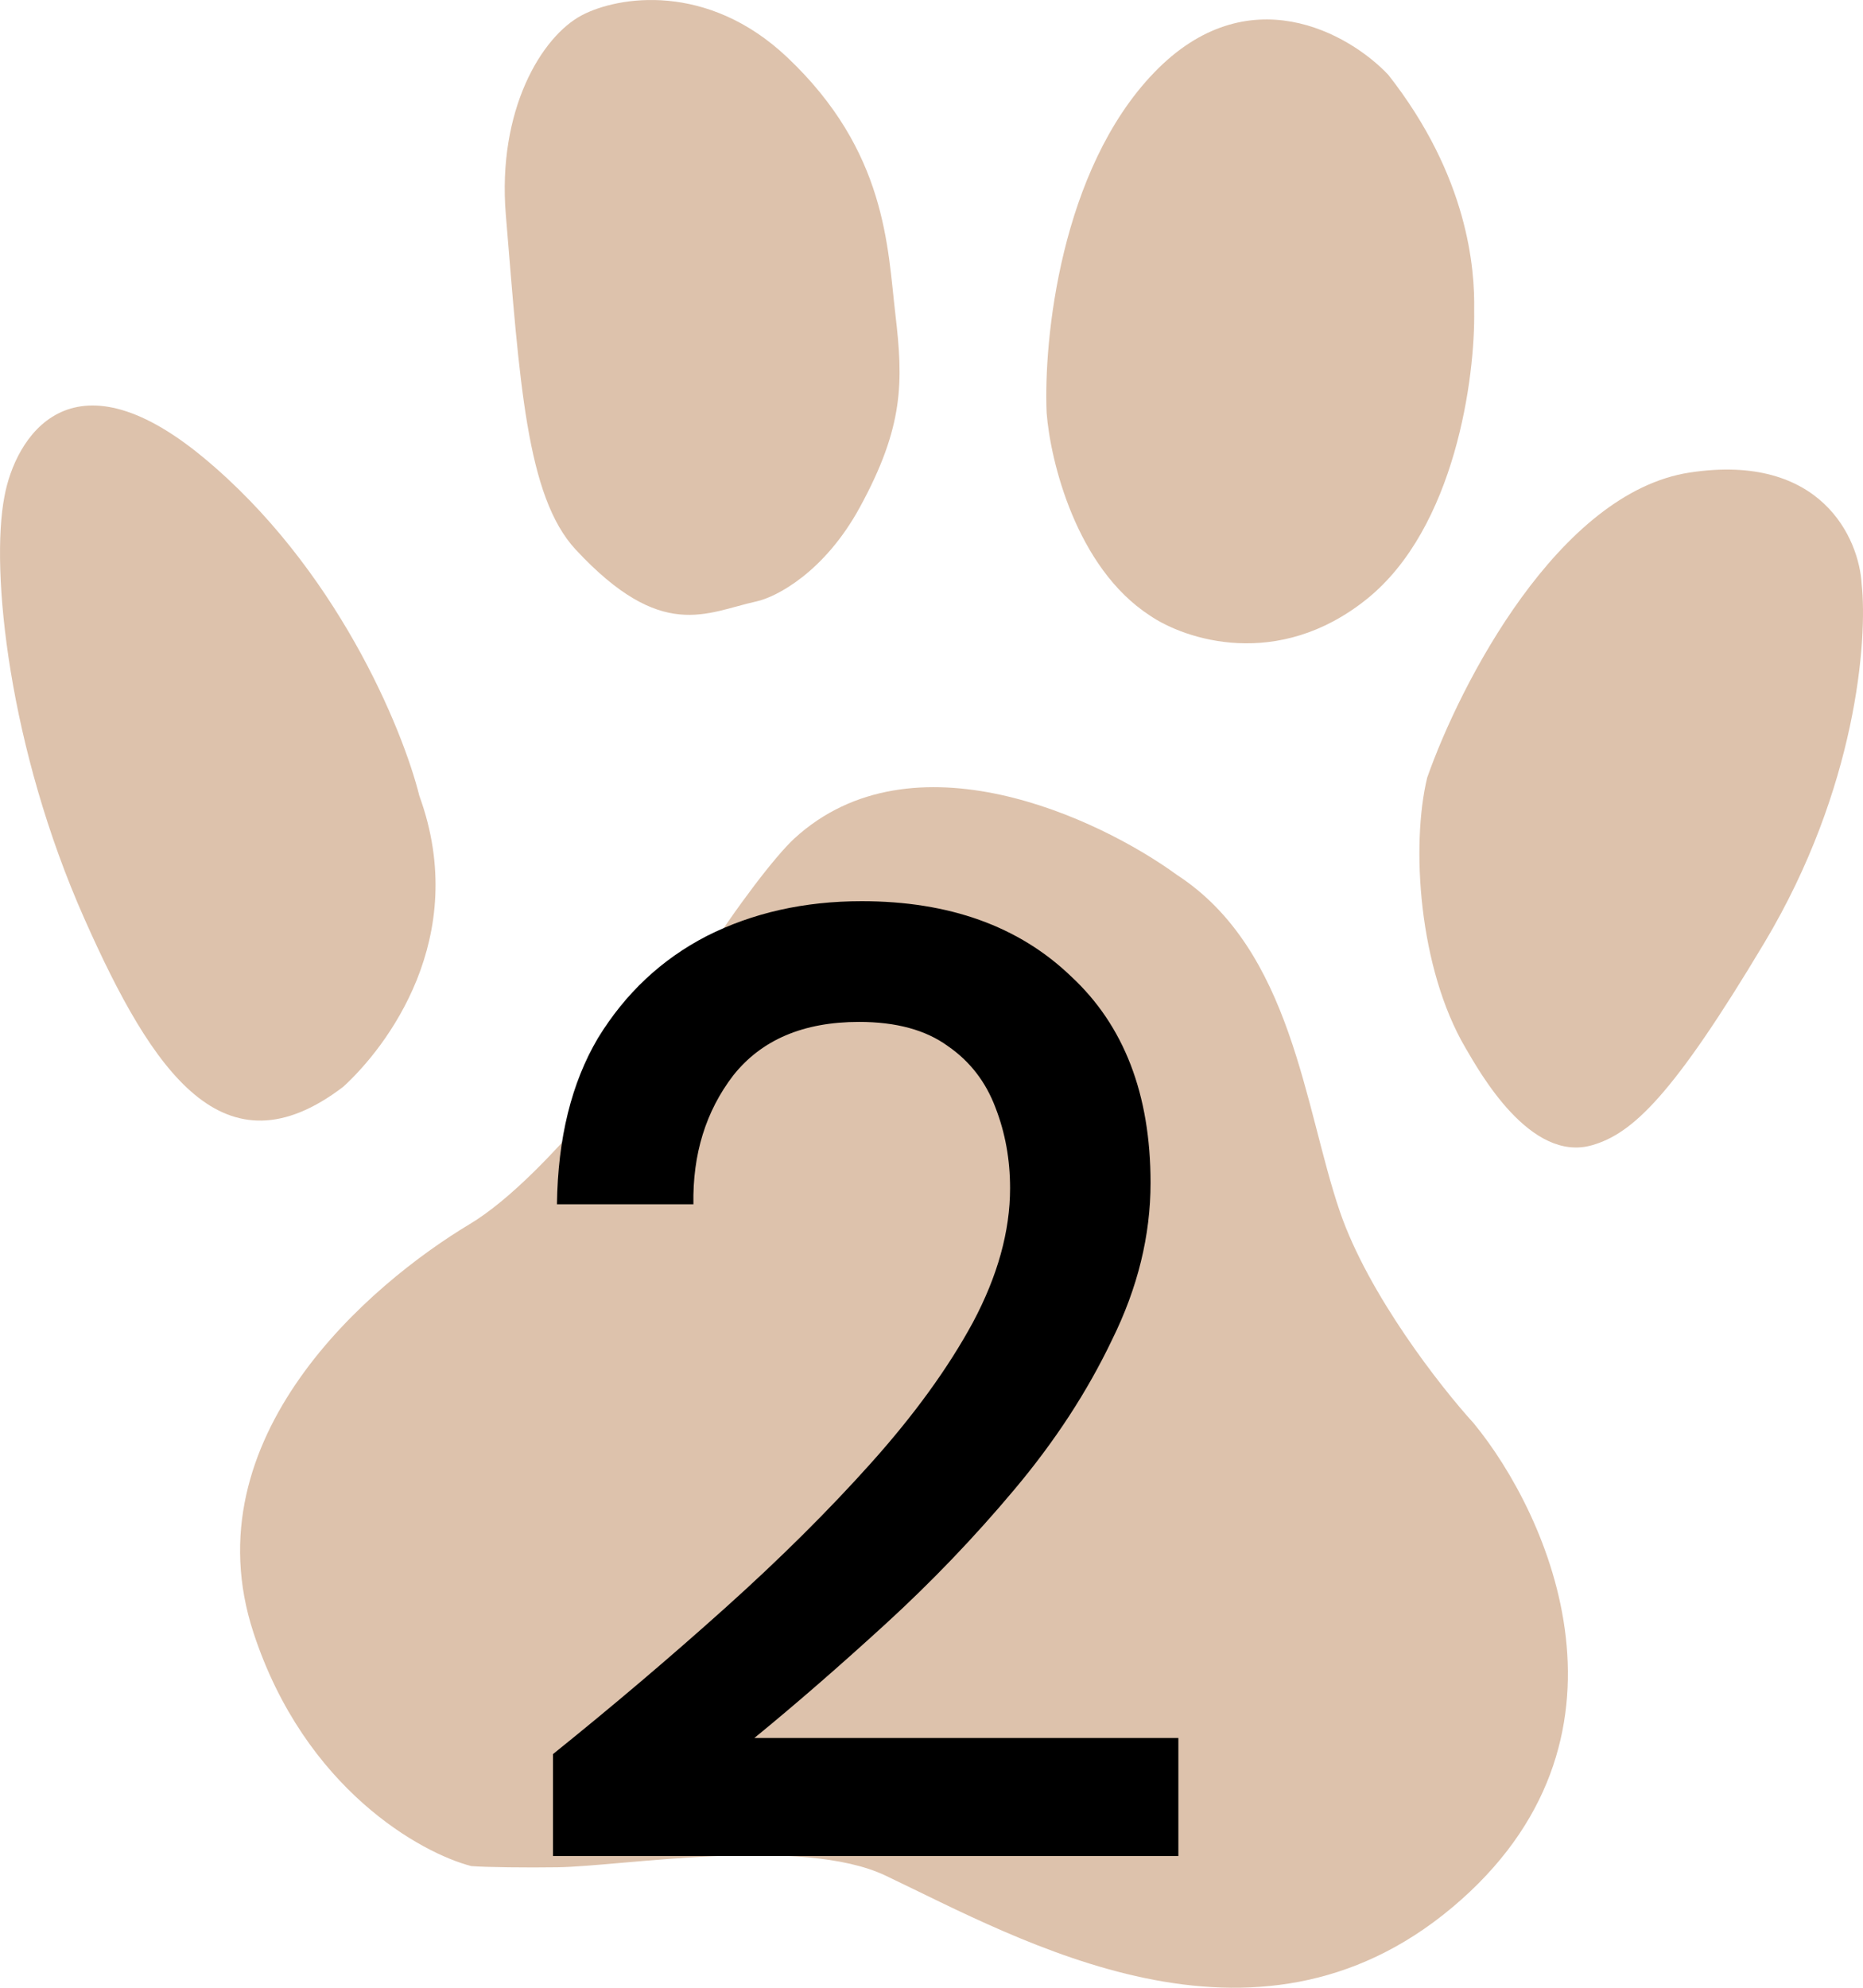
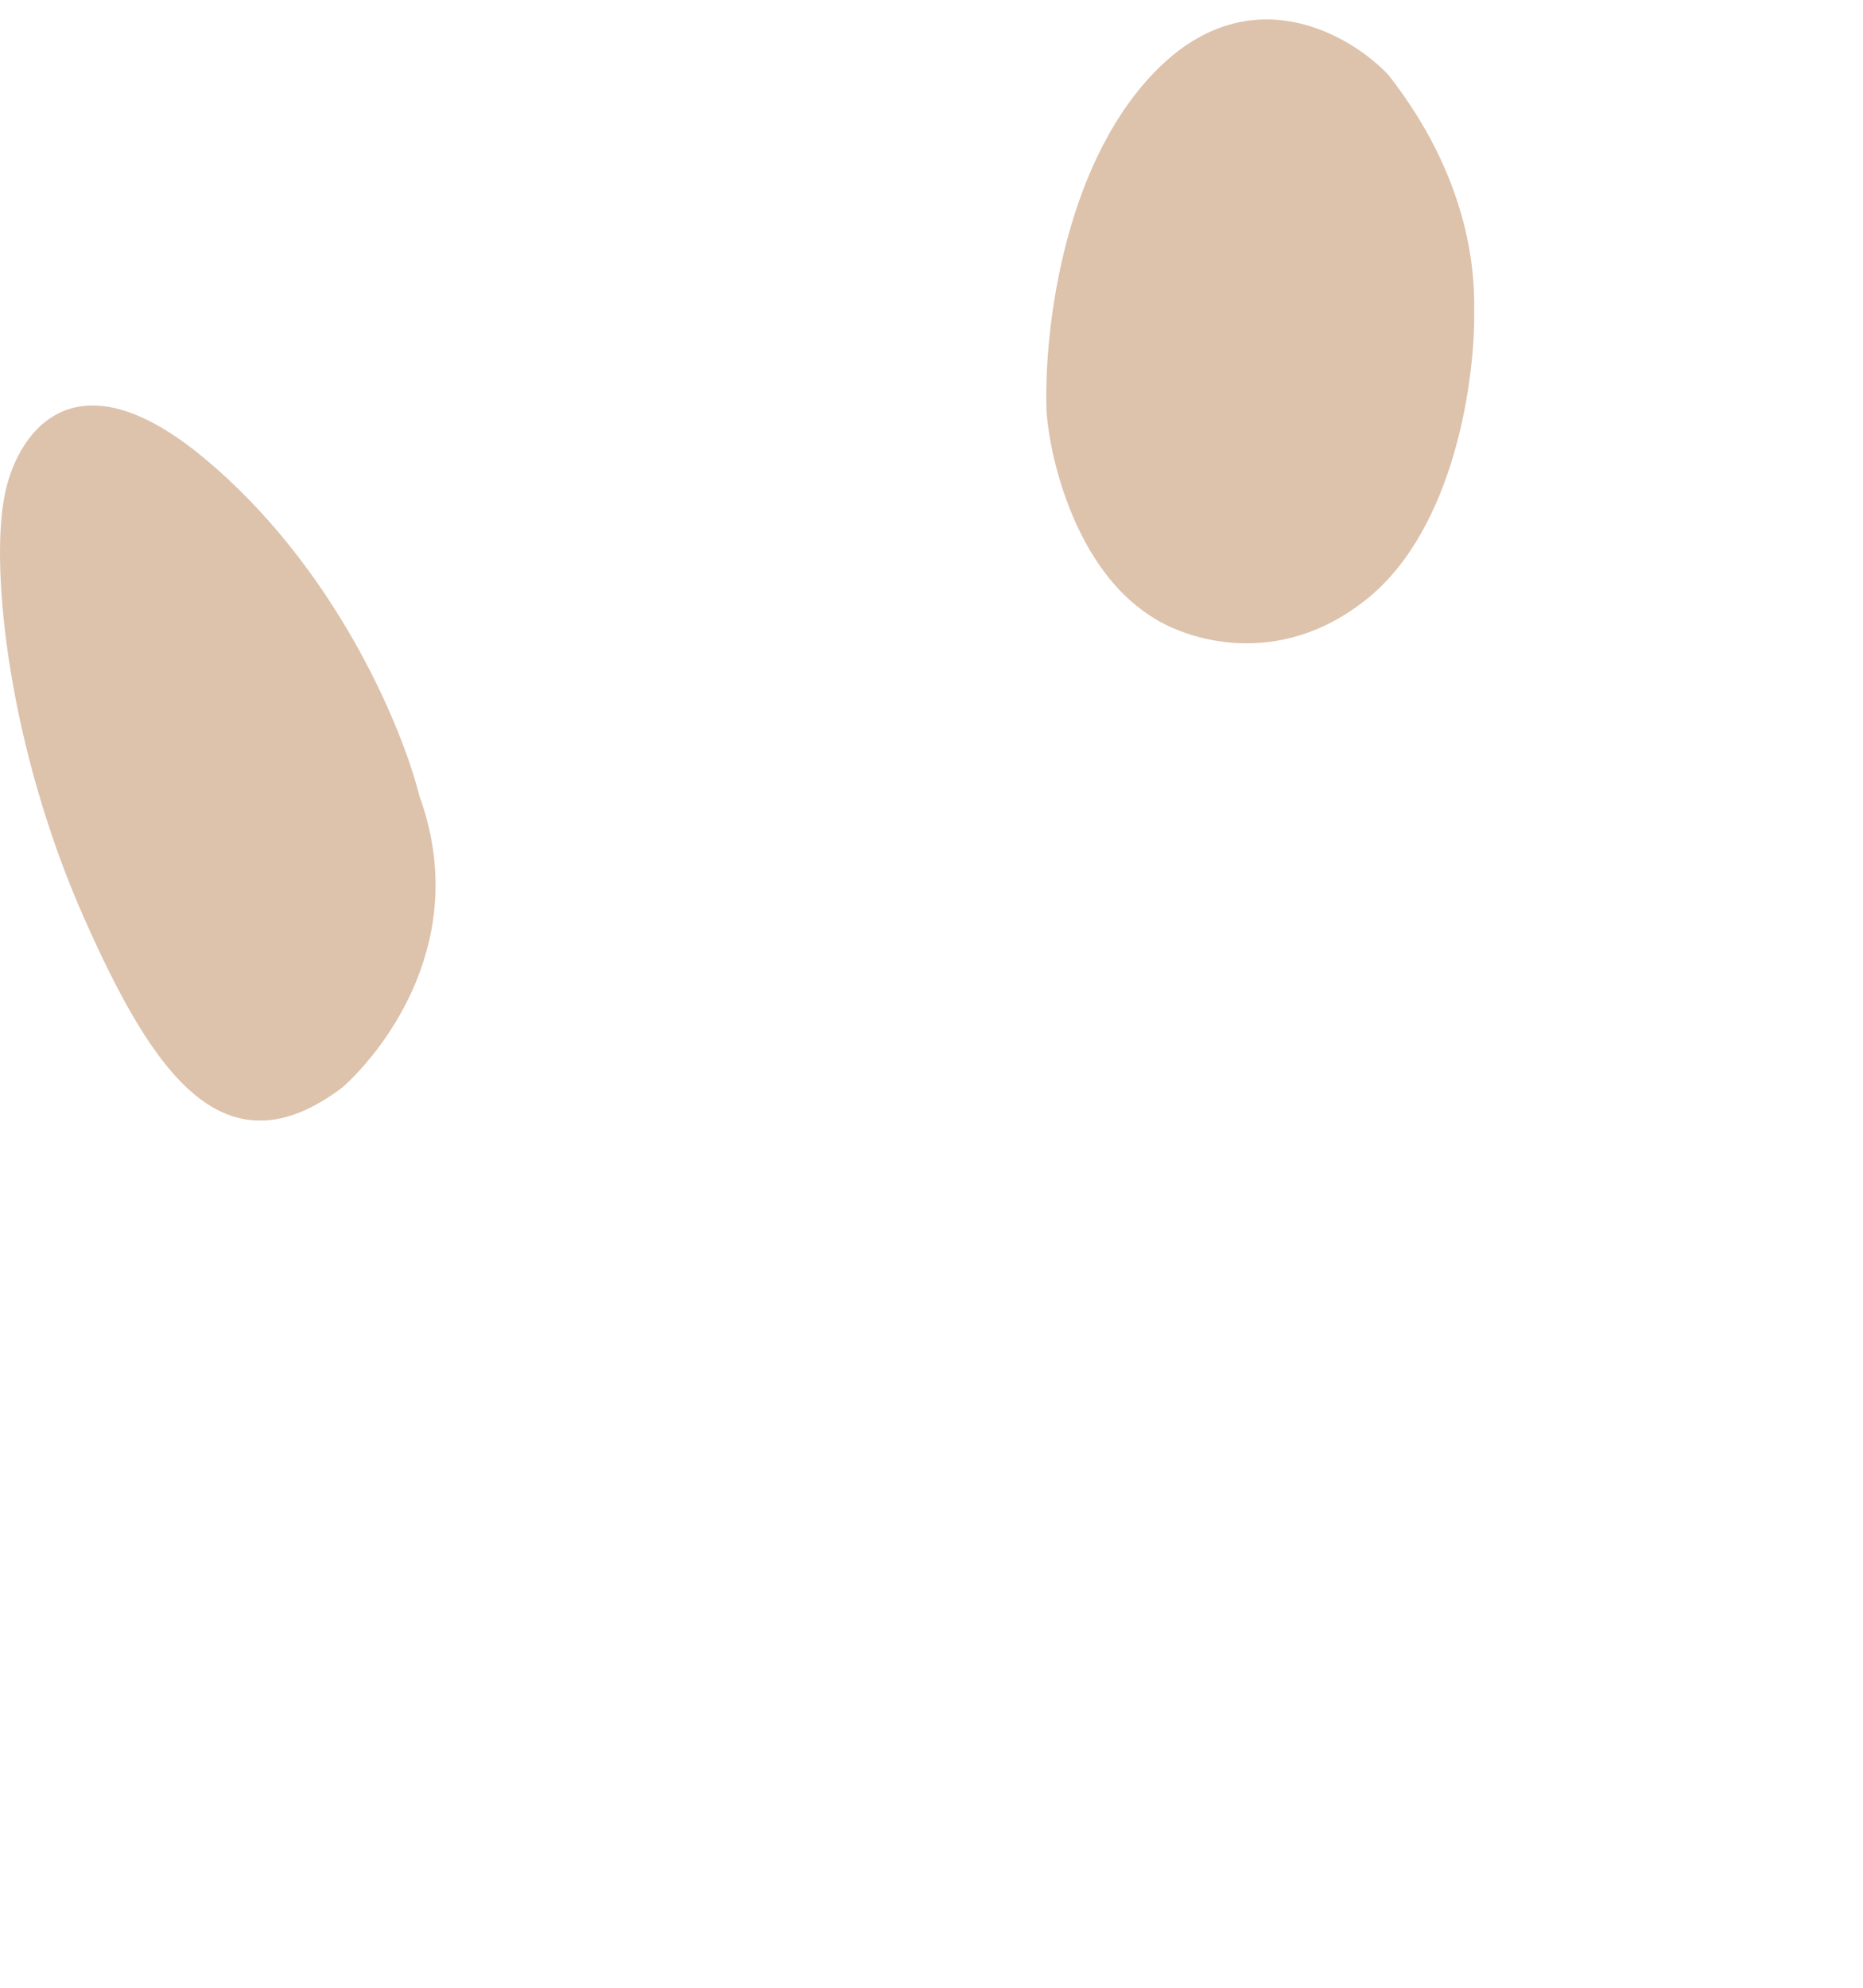
<svg xmlns="http://www.w3.org/2000/svg" width="45" height="48" viewBox="0 0 45 48" fill="none">
-   <path d="M42.624 22.755C40.401 26.474 39.427 27.372 38.461 27.653C36.958 28.09 35.737 25.881 35.4 25.308C34.265 23.376 34.079 20.41 34.473 18.779C35.265 16.523 37.643 11.891 40.819 11.41C43.995 10.929 44.908 13.008 44.968 14.108C45.112 15.441 44.847 19.036 42.624 22.755Z" fill="#DDC2AC" />
  <path d="M33.012 14.468C30.869 16.188 28.627 15.448 27.773 14.863C25.99 13.703 25.369 11.118 25.281 9.97C25.204 8.21 25.614 4.102 27.877 1.753C30.14 -0.596 32.59 0.809 33.532 1.805C35.468 4.268 35.626 6.499 35.608 7.49C35.636 9.099 35.155 12.749 33.012 14.468Z" fill="#DDC2AC" />
-   <path d="M20.768 12.252C19.913 13.819 18.75 14.418 18.276 14.522C17.055 14.79 15.986 15.509 13.906 13.272C12.711 11.986 12.552 9.207 12.218 5.187C12.009 2.663 13.078 0.882 14.055 0.368C14.932 -0.094 17.087 -0.437 19.012 1.381C21.418 3.654 21.437 5.966 21.628 7.593C21.819 9.221 21.837 10.294 20.768 12.252Z" fill="#DDC2AC" />
  <path d="M10.129 19.217C11.379 22.648 9.327 25.299 8.289 26.245C5.407 28.439 3.69 25.907 2.035 22.177C0.212 18.07 -0.237 13.771 0.107 11.99C0.368 10.568 1.695 8.388 4.908 11.044C8.121 13.701 9.727 17.599 10.129 19.217Z" fill="#DDC2AC" />
-   <path d="M35.079 46.06C30.281 50.085 24.654 46.843 21.39 45.292C19.373 44.334 15.058 45.065 13.466 45.091C12.738 45.102 11.745 45.091 11.384 45.062C10.181 44.752 7.364 43.208 6.124 39.43C4.574 34.707 8.941 31.003 11.345 29.56C13.269 28.406 15.912 24.807 16.993 23.151C17.788 21.9 18.737 20.66 19.189 20.246C22.035 17.64 26.536 19.748 28.43 21.128C31.216 22.94 31.506 26.755 32.365 29.259C33.052 31.263 34.804 33.5 35.595 34.367C37.422 36.588 39.877 42.035 35.079 46.06Z" fill="#DDC2AC" />
-   <path d="M13.357 44.819V42.358C14.807 41.192 16.194 40.015 17.517 38.828C18.84 37.641 20.014 36.475 21.038 35.331C22.083 34.165 22.905 33.031 23.502 31.93C24.099 30.808 24.398 29.729 24.398 28.692C24.398 28.001 24.281 27.354 24.046 26.749C23.811 26.123 23.427 25.627 22.894 25.26C22.36 24.871 21.646 24.677 20.75 24.677C19.405 24.677 18.392 25.109 17.709 25.972C17.048 26.836 16.728 27.872 16.749 29.081H13.453C13.474 27.483 13.805 26.145 14.445 25.065C15.106 23.986 15.981 23.166 17.069 22.604C18.179 22.043 19.427 21.762 20.814 21.762C22.926 21.762 24.611 22.367 25.87 23.576C27.151 24.763 27.791 26.425 27.791 28.563C27.791 29.836 27.481 31.099 26.862 32.351C26.265 33.603 25.476 34.812 24.494 35.978C23.534 37.122 22.499 38.202 21.39 39.216C20.28 40.231 19.224 41.149 18.221 41.969H28.463V44.819H13.357Z" fill="black" />
</svg>